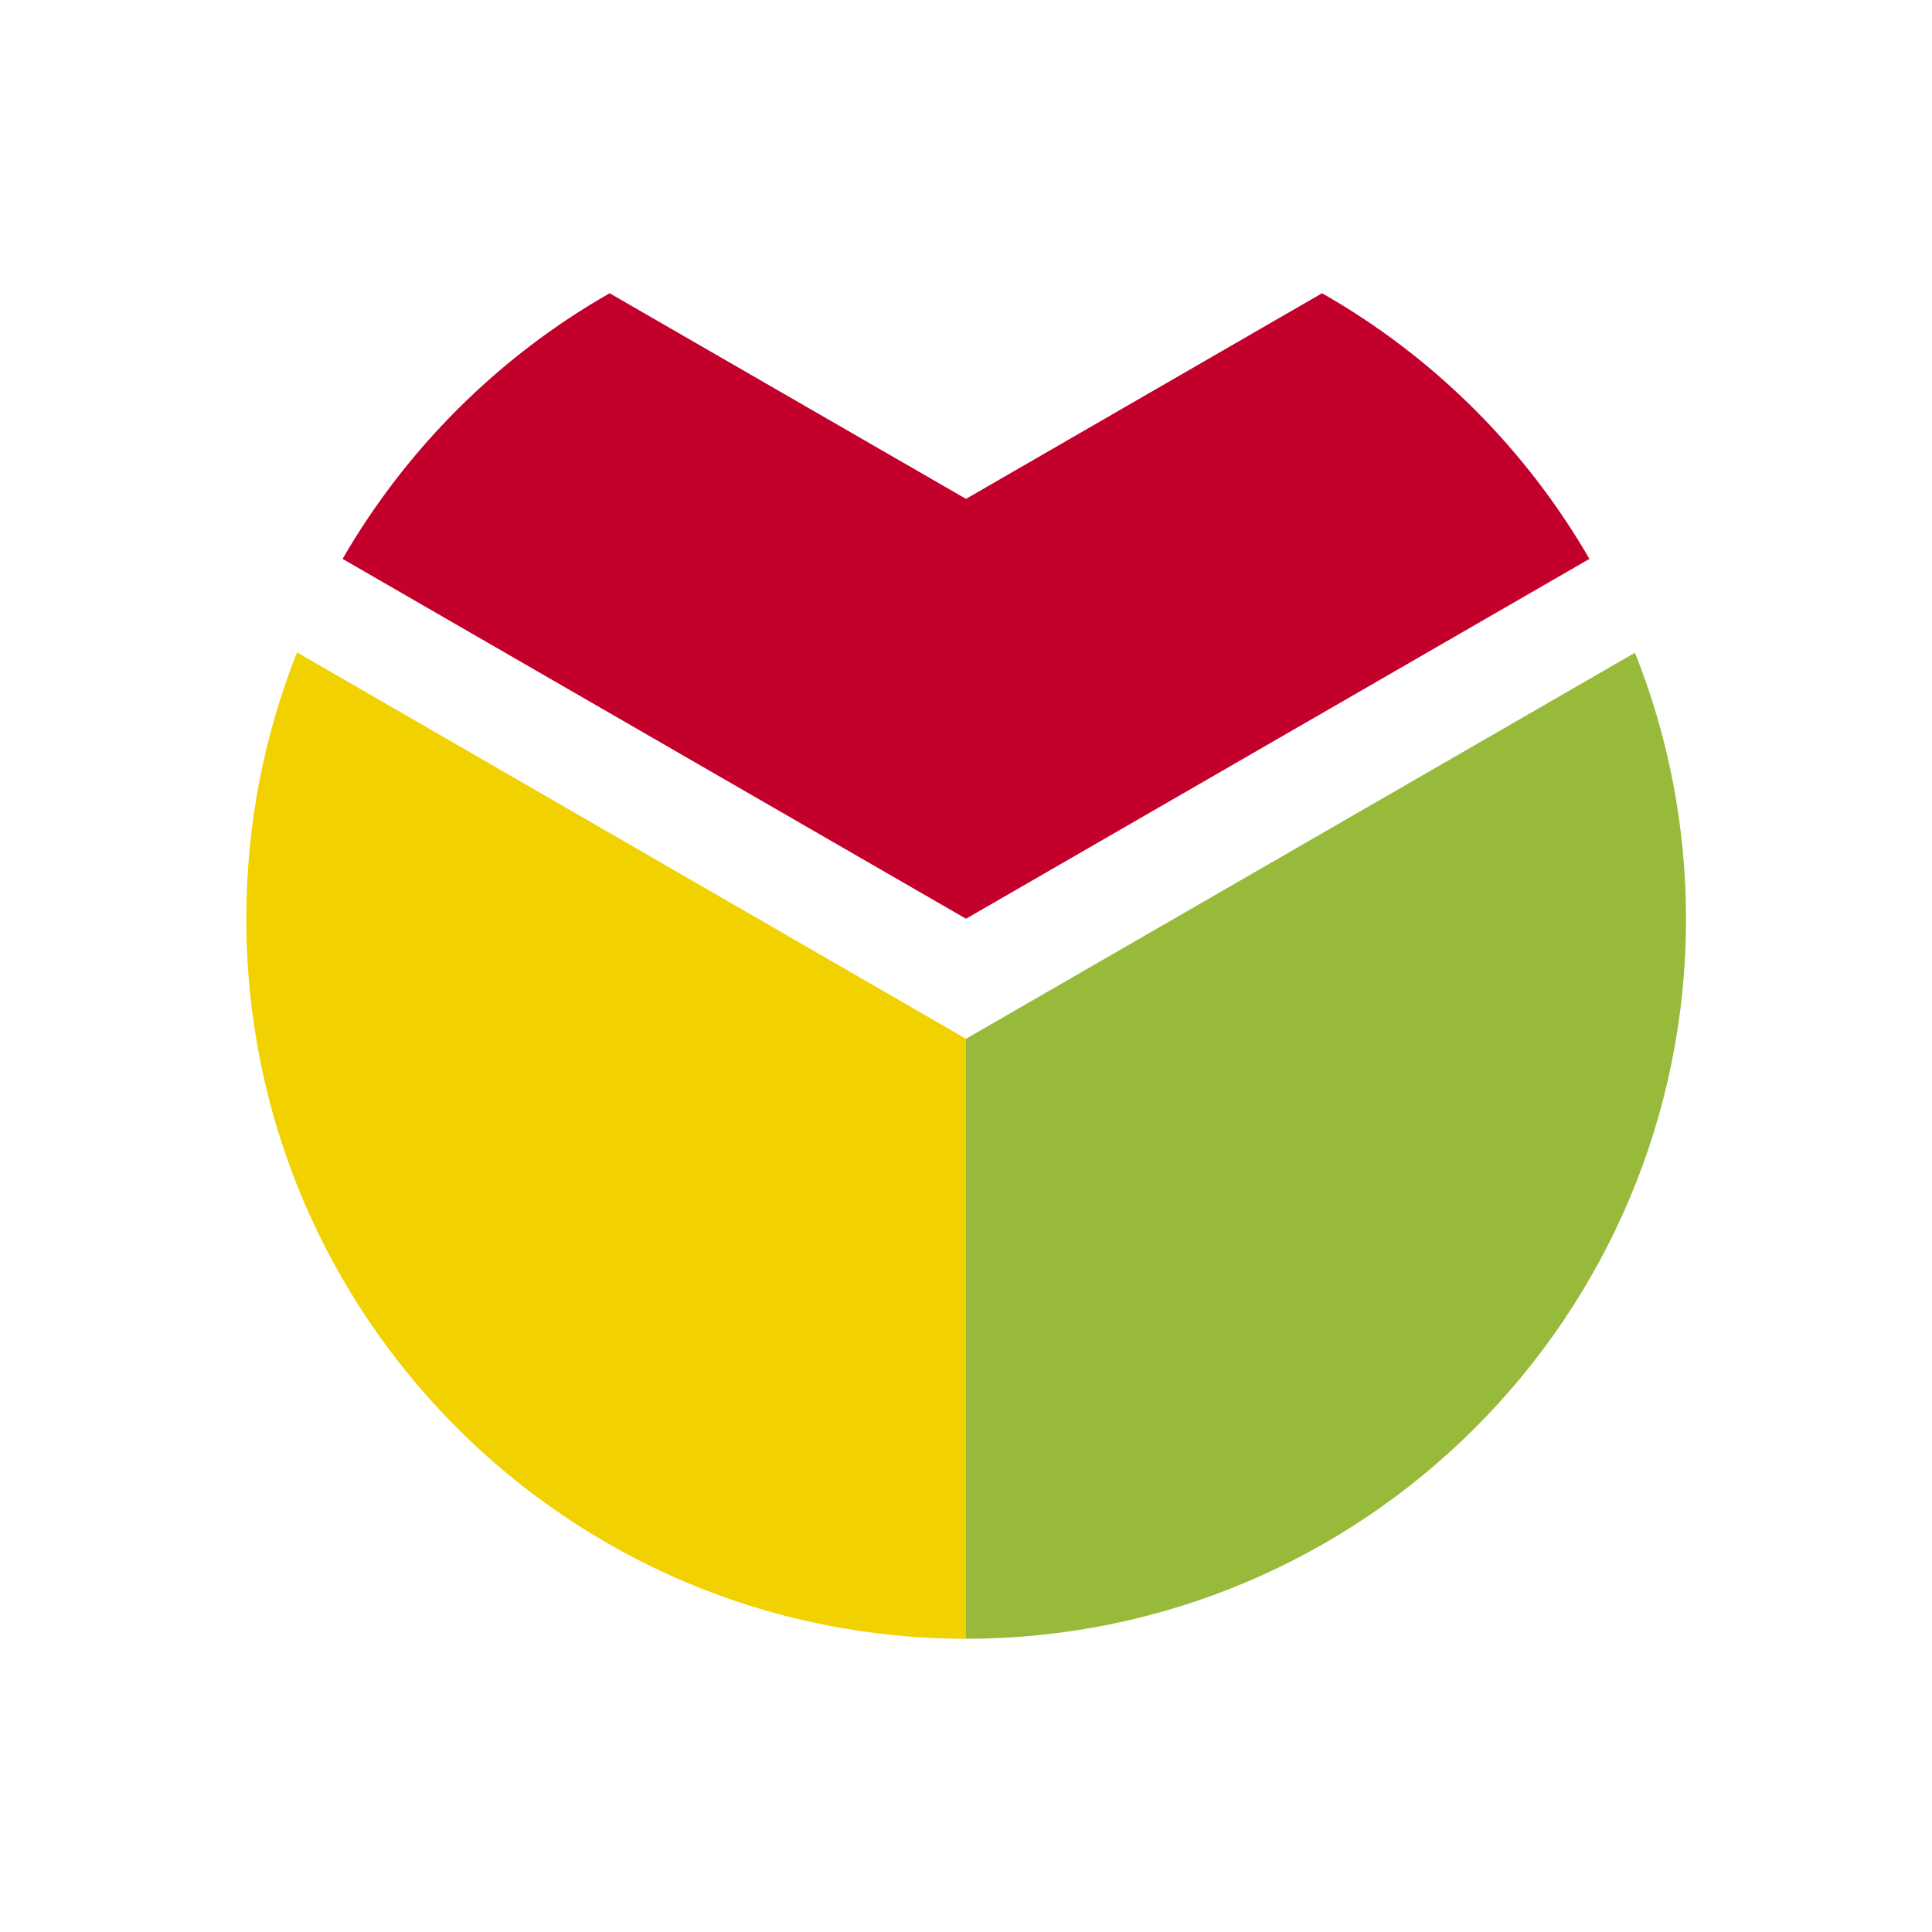
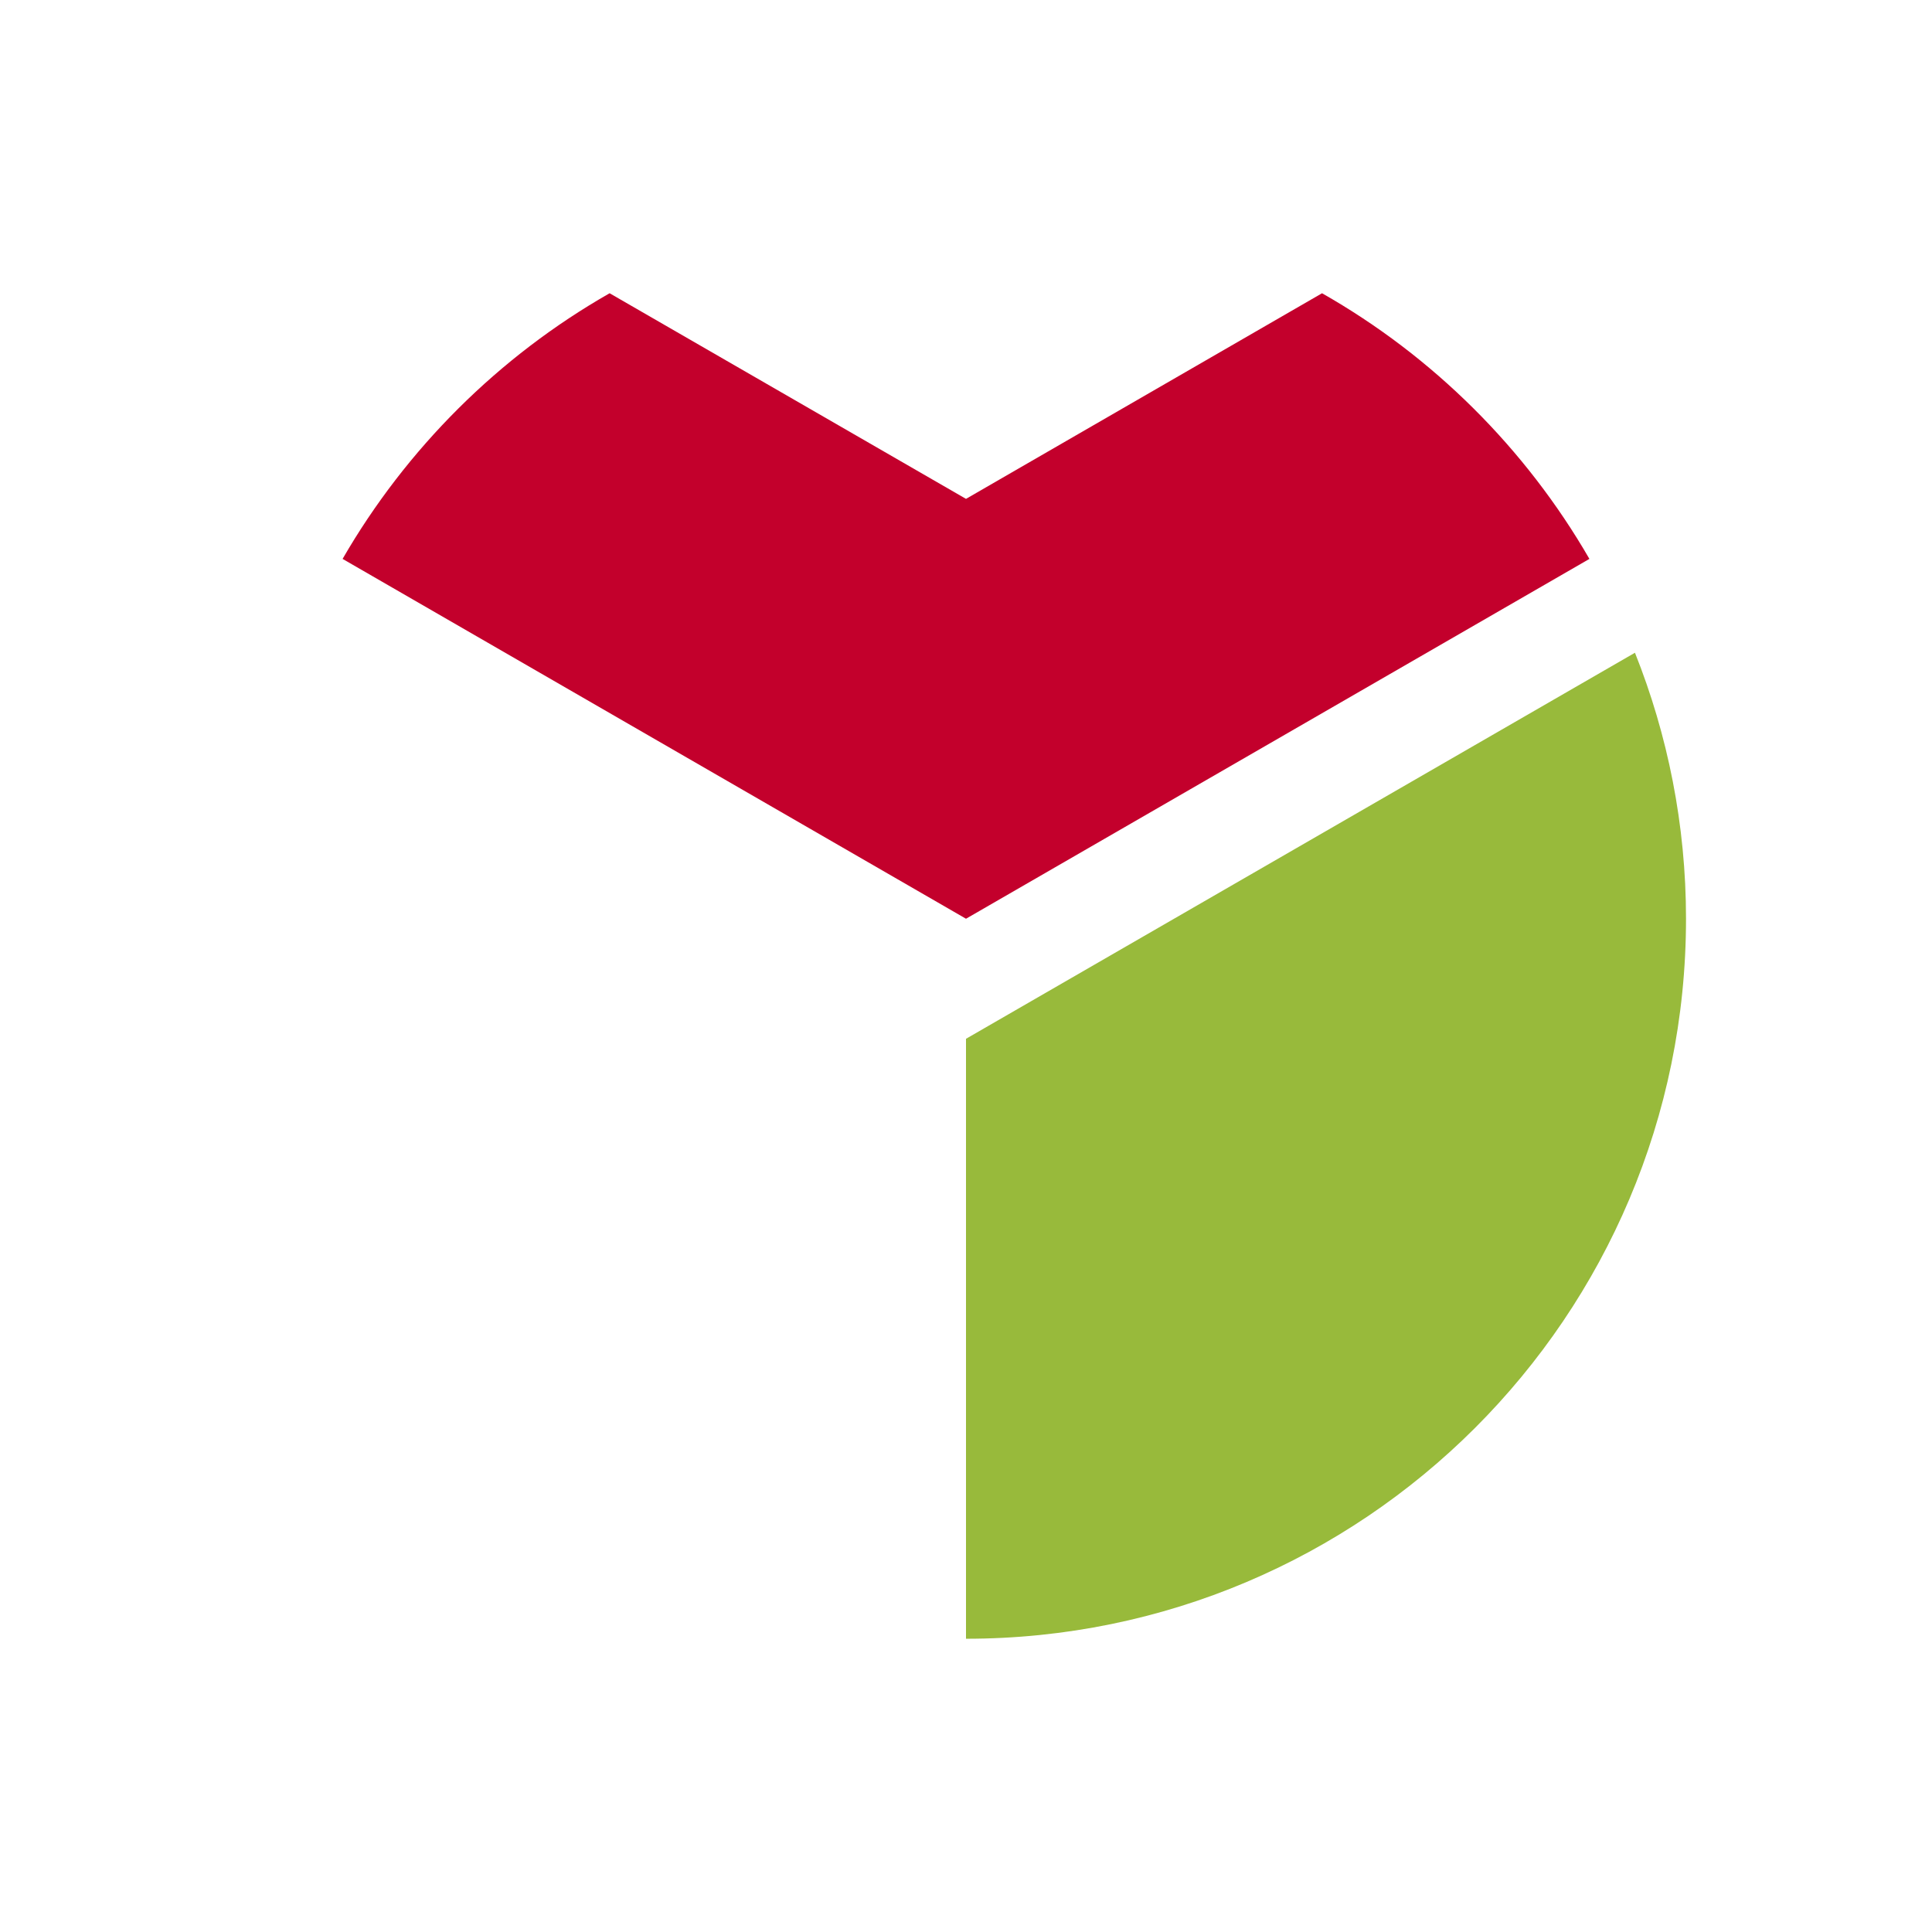
<svg xmlns="http://www.w3.org/2000/svg" id="Слой_1" x="0px" y="0px" viewBox="0 0 560 560" style="enable-background:new 0 0 560 560;" xml:space="preserve">
  <style type="text/css"> .st0{display:none;fill:none;} .st1{fill-rule:evenodd;clip-rule:evenodd;fill:#C3002C;} .st2{fill-rule:evenodd;clip-rule:evenodd;fill:#F2D100;} .st3{fill-rule:evenodd;clip-rule:evenodd;fill:#98BA3B;} </style>
  <title>logo_Монтажная область 1 копия</title>
  <rect y="0.5" class="st0" width="561" height="560" />
  <g>
    <path class="st1" d="M99.3,162L280,266.3L460.7,162c-18.5-32-45.3-58.7-77.5-77L280,144.6L176.7,85C144.6,103.3,117.8,130,99.3,162 L99.3,162z" />
-     <path class="st2" d="M280,301.1l-193.9-112c-9.5,23.9-14.7,49.9-14.7,77.2C71.3,381.6,164.8,475,280,475V301.1L280,301.1z" />
    <path class="st3" d="M473.9,189.2L280,301.1V475c115.2,0,208.7-93.4,208.7-208.7C488.7,239.1,483.4,213,473.9,189.2L473.9,189.2z" />
  </g>
</svg>